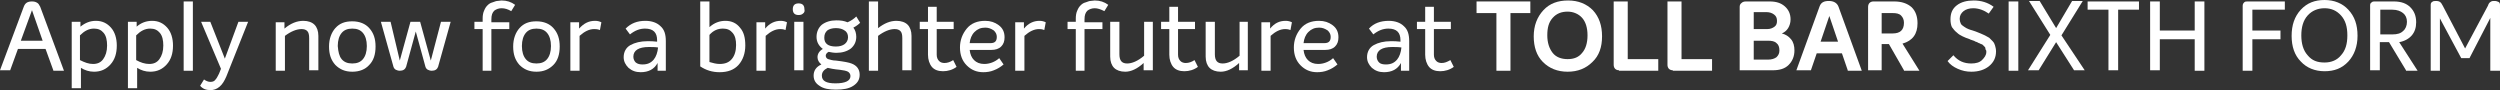
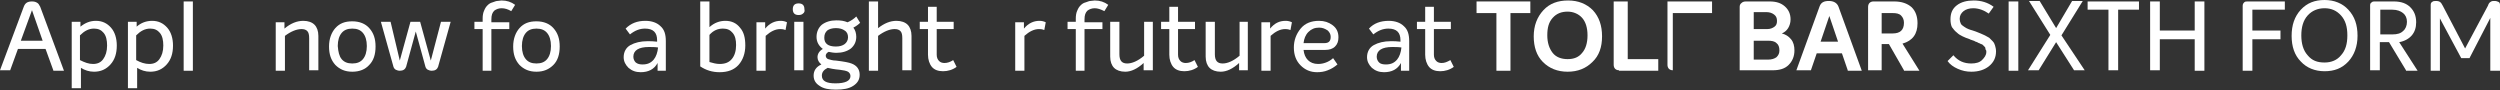
<svg xmlns="http://www.w3.org/2000/svg" version="1.1" id="Layer_1" x="0px" y="0px" viewBox="0 0 515.9 18.6" style="enable-background:new 0 0 515.9 18.6;" xml:space="preserve">
  <rect x="0" y="0" width="515.9" height="18.6" fill="#333333" stroke="none" />
  <style type="text/css">
	.st0{fill:#FFFFFF;}
</style>
  <g>
    <path class="st0" d="M11,14.5l-1.6-4.4H3.7l-1.6,4.4H0L4.9,1.4c0.3-0.8,0.8-1.1,1.7-1.1c0.5,0,0.8,0.1,1.1,0.3   C7.9,0.7,8.1,1,8.3,1.4l4.9,13.2H11z M4.3,8.4h4.5L6.6,2.1L4.3,8.4z" />
    <path class="st0" d="M19.8,4.3c1.3,0,2.3,0.5,3.1,1.4c0.8,0.9,1.2,2.2,1.2,3.7c0,1.6-0.4,2.9-1.3,3.9c-0.9,1-2,1.5-3.4,1.5   c-1,0-1.9-0.3-2.7-0.8v4.2h-1.9V4.5h1.8v1C17.6,4.7,18.6,4.3,19.8,4.3z M19.2,13.2c0.9,0,1.6-0.3,2.1-1c0.5-0.7,0.8-1.6,0.8-2.8   c0-1.1-0.2-2-0.7-2.6c-0.5-0.6-1.1-0.9-2-0.9c-1.1,0-2,0.5-2.9,1.4v5.1C17.5,12.9,18.3,13.2,19.2,13.2z" />
    <path class="st0" d="M31.4,4.3c1.3,0,2.3,0.5,3.1,1.4c0.8,0.9,1.2,2.2,1.2,3.7c0,1.6-0.4,2.9-1.3,3.9c-0.9,1-2,1.5-3.4,1.5   c-1,0-1.9-0.3-2.7-0.8v4.2h-1.9V4.5h1.8v1C29.1,4.7,30.2,4.3,31.4,4.3z M30.8,13.2c0.9,0,1.6-0.3,2.1-1c0.5-0.7,0.8-1.6,0.8-2.8   c0-1.1-0.2-2-0.7-2.6c-0.5-0.6-1.1-0.9-2-0.9c-1.1,0-2,0.5-2.9,1.4v5.1C29,12.9,29.9,13.2,30.8,13.2z" />
    <path class="st0" d="M37.9,14.5V0.3h1.9v14.3H37.9z" />
-     <path class="st0" d="M49.2,4.5h2l-4.5,11.3c-0.4,0.9-0.8,1.6-1.4,2.1c-0.6,0.5-1.2,0.7-1.9,0.7c-0.9,0-1.6-0.3-2.1-0.9l0.8-1.3   c0.4,0.3,0.9,0.5,1.3,0.5c0.4,0,0.8-0.1,1-0.4c0.3-0.3,0.5-0.7,0.8-1.3l0.4-1l-4.1-9.7h1.9l3,7.6L49.2,4.5z" />
    <path class="st0" d="M62.6,4.3c1,0,1.8,0.3,2.3,0.8c0.5,0.5,0.8,1.3,0.8,2.3v7.1h-1.9V7.9c0-0.7-0.1-1.2-0.4-1.5   c-0.3-0.3-0.7-0.4-1.2-0.4c-1,0-2.2,0.5-3.4,1.4v7.2h-1.9v-10h1.8v1.3C60,4.8,61.3,4.3,62.6,4.3z" />
    <path class="st0" d="M72.7,14.8c-1.5,0-2.6-0.5-3.5-1.4c-0.9-1-1.3-2.2-1.3-3.8c0-1.6,0.5-2.9,1.3-3.8c0.9-1,2-1.4,3.5-1.4   c1.5,0,2.7,0.5,3.5,1.4c0.9,1,1.3,2.2,1.3,3.8c0,1.6-0.4,2.9-1.3,3.8C75.4,14.3,74.2,14.8,72.7,14.8z M70.5,12.2   c0.5,0.6,1.2,0.9,2.2,0.9c1,0,1.7-0.3,2.2-0.9s0.8-1.5,0.8-2.7c0-1.2-0.3-2.1-0.8-2.7s-1.2-0.9-2.2-0.9c-1,0-1.7,0.3-2.2,0.9   s-0.8,1.5-0.8,2.7C69.8,10.7,70,11.6,70.5,12.2z" />
    <path class="st0" d="M91,4.5h2l-2.6,9.3c-0.2,0.5-0.6,0.8-1.3,0.8c-0.3,0-0.6-0.1-0.8-0.2c-0.2-0.1-0.4-0.3-0.5-0.6l-2-7.3l-2,7.3   c-0.2,0.5-0.6,0.8-1.3,0.8c-0.3,0-0.6-0.1-0.8-0.2c-0.2-0.1-0.4-0.3-0.5-0.6l-2.6-9.3h2l1.9,8l2.2-8h2l2.2,8L91,4.5z" />
    <path class="st0" d="M103.5,1.7c-0.6,0-1.1,0.2-1.5,0.5c-0.4,0.4-0.6,0.9-0.6,1.8v0.6h3.7V6h-3.7v8.6h-1.8V6h-1.7V4.5h1.7V3.8   c0-0.6,0.1-1.2,0.3-1.6c0.2-0.5,0.4-0.8,0.7-1.1s0.6-0.5,1-0.6s0.7-0.3,1-0.3s0.6-0.1,0.9-0.1c1.1,0,2,0.3,2.8,0.9l-0.8,1.3   C104.8,1.9,104.2,1.7,103.5,1.7z" />
    <path class="st0" d="M110.7,14.8c-1.5,0-2.6-0.5-3.5-1.4c-0.9-1-1.3-2.2-1.3-3.8c0-1.6,0.5-2.9,1.3-3.8c0.9-1,2-1.4,3.5-1.4   c1.5,0,2.7,0.5,3.5,1.4c0.9,1,1.3,2.2,1.3,3.8c0,1.6-0.4,2.9-1.3,3.8C113.3,14.3,112.2,14.8,110.7,14.8z M108.5,12.2   c0.5,0.6,1.2,0.9,2.2,0.9c1,0,1.7-0.3,2.2-0.9s0.8-1.5,0.8-2.7c0-1.2-0.3-2.1-0.8-2.7s-1.2-0.9-2.2-0.9c-1,0-1.7,0.3-2.2,0.9   s-0.8,1.5-0.8,2.7C107.7,10.7,108,11.6,108.5,12.2z" />
-     <path class="st0" d="M122.8,4.3c0.5,0,0.9,0.1,1.3,0.3l-0.3,1.6C123.3,6,122.9,6,122.6,6c-1,0-2,0.5-3,1.4v7.2h-1.9v-10h1.8v1.3   C120.5,4.8,121.5,4.3,122.8,4.3z" />
    <path class="st0" d="M133.2,4.3c1.3,0,2.4,0.4,3.1,1.1c0.8,0.7,1.1,1.7,1.1,3.1v6.1h-1.7v-1.6c-0.7,1.3-1.9,1.9-3.5,1.9   c-1,0-1.8-0.3-2.5-0.9c-0.6-0.6-1-1.3-1-2.2c0-1.1,0.5-2,1.4-2.5c0.9-0.5,2.1-0.8,3.5-0.8c0.6,0,1.3,0,2,0.1V8.3   c0-1.6-0.8-2.4-2.5-2.4c-1.1,0-2.1,0.4-3.1,1.2l-0.9-1.2C130.2,4.8,131.5,4.3,133.2,4.3z M132.6,13.3c1,0,1.7-0.3,2.3-1   c0.5-0.6,0.8-1.5,0.9-2.5c-0.6-0.1-1.3-0.1-1.9-0.1c-2.1,0-3.2,0.7-3.2,2c0,0.5,0.2,0.9,0.5,1.2C131.6,13.2,132,13.3,132.6,13.3z" />
    <path class="st0" d="M149.7,4.3c1.3,0,2.3,0.5,3,1.4c0.8,0.9,1.1,2.1,1.1,3.7c0,1.6-0.5,3-1.4,4c-0.9,1-2.2,1.5-3.9,1.5   c-1.5,0-2.8-0.4-4-1.2V0.3h1.9v5.3C147.4,4.7,148.5,4.3,149.7,4.3z M148.5,13.2c1.1,0,1.9-0.3,2.5-1s0.9-1.7,0.9-2.9   c0-1.1-0.2-1.9-0.7-2.5c-0.5-0.6-1.1-0.9-2-0.9c-1.1,0-2,0.4-2.8,1.3v5.6C147.1,13,147.8,13.2,148.5,13.2z" />
    <path class="st0" d="M161.1,4.3c0.5,0,0.9,0.1,1.3,0.3l-0.3,1.6C161.6,6,161.3,6,161,6c-1,0-2,0.5-3,1.4v7.2h-1.9v-10h1.8v1.3   C158.8,4.8,159.9,4.3,161.1,4.3z" />
    <path class="st0" d="M165.7,2.8c-0.2,0.2-0.5,0.3-0.9,0.3c-0.4,0-0.7-0.1-0.9-0.3s-0.3-0.5-0.3-0.9c0-0.4,0.1-0.7,0.3-0.9   c0.2-0.2,0.5-0.3,0.9-0.3c0.4,0,0.7,0.1,0.9,0.3c0.2,0.2,0.3,0.5,0.3,0.9C166.1,2.3,166,2.6,165.7,2.8z M163.9,14.5v-10h1.9v10   H163.9z" />
    <path class="st0" d="M177.5,4.7c-0.3,0.3-0.8,0.7-1.4,1c0.4,0.5,0.6,1.2,0.6,1.9c0,1-0.4,1.8-1.1,2.4c-0.8,0.6-1.8,0.9-3,0.9   c-0.6,0-1.1-0.1-1.6-0.2c-0.4,0.2-0.6,0.5-0.6,0.8c0,0.3,0.2,0.6,0.5,0.7c0.4,0.1,0.9,0.3,1.6,0.3c1.7,0.2,2.7,0.4,3.2,0.6   c1.1,0.4,1.7,1.2,1.7,2.3c0,1-0.4,1.7-1.3,2.3s-2.1,0.8-3.6,0.8c-1.4,0-2.6-0.2-3.4-0.8c-0.8-0.5-1.2-1.2-1.2-2.1   c0-1,0.5-1.8,1.6-2.3c-0.5-0.4-0.8-0.9-0.8-1.5c0-0.7,0.4-1.3,1.1-1.7c-0.8-0.6-1.3-1.4-1.3-2.5c0-1,0.4-1.9,1.1-2.5   c0.8-0.6,1.8-0.9,3-0.9c0.9,0,1.6,0.1,2.3,0.4c0.7-0.3,1.3-0.7,1.8-1.2L177.5,4.7z M173.3,14.4c-1.2-0.1-2.1-0.3-2.5-0.4   c-0.8,0.4-1.2,0.9-1.2,1.6c0,1.1,0.9,1.6,2.8,1.6c2,0,3.1-0.5,3.1-1.5c0-0.4-0.2-0.7-0.5-0.9C174.6,14.6,174.1,14.5,173.3,14.4z    M172.5,9.6c0.8,0,1.4-0.2,1.8-0.5c0.4-0.3,0.7-0.8,0.7-1.4s-0.2-1.1-0.7-1.4c-0.4-0.3-1-0.5-1.8-0.5c-0.8,0-1.4,0.2-1.8,0.5   c-0.4,0.4-0.6,0.8-0.6,1.5C170.1,9,170.9,9.6,172.5,9.6z" />
    <path class="st0" d="M185,4.3c1,0,1.8,0.3,2.3,0.8c0.5,0.5,0.8,1.3,0.8,2.3v7.1h-1.9V7.9c0-0.7-0.1-1.2-0.4-1.5   c-0.3-0.3-0.7-0.4-1.2-0.4c-1,0-2.2,0.5-3.4,1.4v7.2h-1.9V0.3h1.9v5.5C182.5,4.8,183.7,4.3,185,4.3z" />
    <path class="st0" d="M196.7,12.4l0.7,1.4c-0.8,0.6-1.8,0.9-2.8,0.9c-1,0-1.8-0.3-2.3-0.9c-0.5-0.6-0.8-1.5-0.8-2.5V6h-1.7V4.5h1.7   V1.4h1.8v3.1h3.5V6h-3.5v5.3c0,0.6,0.2,1,0.5,1.3c0.3,0.3,0.7,0.4,1.1,0.4C195.5,13,196.1,12.8,196.7,12.4z" />
-     <path class="st0" d="M203.1,13.2c1.1,0,2.2-0.4,3.1-1.2l0.9,1.3c-0.6,0.5-1.2,0.9-2,1.2c-0.7,0.3-1.5,0.4-2.2,0.4   c-1.4,0-2.5-0.5-3.4-1.4c-0.9-0.9-1.4-2.1-1.4-3.7c0-1.5,0.5-2.8,1.4-3.9s2.2-1.6,3.8-1.6c1.1,0,2,0.3,2.8,0.9s1.2,1.4,1.2,2.5   c0,0.8-0.2,1.4-0.7,1.9c-0.5,0.5-1.2,0.7-2,0.7h-4.5c0.1,0.9,0.4,1.6,0.9,2.1C201.5,12.9,202.2,13.2,203.1,13.2z M203.3,5.7   c-0.9,0-1.6,0.3-2.2,0.9c-0.6,0.6-0.9,1.4-1,2.3h4.3c0.9,0,1.3-0.4,1.3-1.3c0-0.5-0.2-0.9-0.6-1.3C204.5,5.9,204,5.7,203.3,5.7z" />
    <path class="st0" d="M214.5,4.3c0.5,0,0.9,0.1,1.3,0.3l-0.3,1.6C215,6,214.7,6,214.4,6c-1,0-2,0.5-3,1.4v7.2h-1.9v-10h1.8v1.3   C212.2,4.8,213.3,4.3,214.5,4.3z" />
    <path class="st0" d="M225.9,1.7c-0.6,0-1.1,0.2-1.5,0.5c-0.4,0.4-0.6,0.9-0.6,1.8v0.6h3.7V6h-3.7v8.6h-1.8V6h-1.7V4.5h1.7V3.8   c0-0.6,0.1-1.2,0.3-1.6c0.2-0.5,0.4-0.8,0.7-1.1s0.6-0.5,1-0.6s0.7-0.3,1-0.3s0.6-0.1,0.9-0.1c1.1,0,2,0.3,2.8,0.9l-0.8,1.3   C227.1,1.9,226.5,1.7,225.9,1.7z" />
    <path class="st0" d="M236,4.5h1.9v10H236V13c-1.3,1.2-2.6,1.8-3.8,1.8c-1,0-1.8-0.3-2.3-0.8c-0.5-0.5-0.8-1.3-0.8-2.3V4.5h1.9v6.7   c0,1.3,0.5,1.9,1.6,1.9c1,0,2.2-0.5,3.5-1.6V4.5z" />
    <path class="st0" d="M246.5,12.4l0.7,1.4c-0.8,0.6-1.8,0.9-2.8,0.9c-1,0-1.8-0.3-2.3-0.9c-0.5-0.6-0.8-1.5-0.8-2.5V6h-1.7V4.5h1.7   V1.4h1.8v3.1h3.5V6h-3.5v5.3c0,0.6,0.2,1,0.5,1.3c0.3,0.3,0.7,0.4,1.1,0.4C245.3,13,245.9,12.8,246.5,12.4z" />
    <path class="st0" d="M255.6,4.5h1.9v10h-1.8V13c-1.3,1.2-2.6,1.8-3.8,1.8c-1,0-1.8-0.3-2.3-0.8c-0.5-0.5-0.8-1.3-0.8-2.3V4.5h1.9   v6.7c0,1.3,0.5,1.9,1.6,1.9c1,0,2.2-0.5,3.5-1.6V4.5z" />
    <path class="st0" d="M265.3,4.3c0.5,0,0.9,0.1,1.3,0.3l-0.3,1.6C265.8,6,265.4,6,265.2,6c-1,0-2,0.5-3,1.4v7.2h-1.9v-10h1.8v1.3   C263,4.8,264,4.3,265.3,4.3z" />
    <path class="st0" d="M272,13.2c1.1,0,2.2-0.4,3.1-1.2l0.9,1.3c-0.6,0.5-1.2,0.9-2,1.2c-0.7,0.3-1.5,0.4-2.2,0.4   c-1.4,0-2.5-0.5-3.4-1.4c-0.9-0.9-1.4-2.1-1.4-3.7c0-1.5,0.5-2.8,1.4-3.9s2.2-1.6,3.8-1.6c1.1,0,2,0.3,2.8,0.9s1.2,1.4,1.2,2.5   c0,0.8-0.2,1.4-0.7,1.9c-0.5,0.5-1.2,0.7-2,0.7H269c0.1,0.9,0.4,1.6,0.9,2.1C270.4,12.9,271.1,13.2,272,13.2z M272.2,5.7   c-0.9,0-1.6,0.3-2.2,0.9c-0.6,0.6-0.9,1.4-1,2.3h4.3c0.9,0,1.3-0.4,1.3-1.3c0-0.5-0.2-0.9-0.6-1.3C273.4,5.9,272.9,5.7,272.2,5.7z" />
    <path class="st0" d="M286.6,4.3c1.3,0,2.4,0.4,3.1,1.1c0.8,0.7,1.1,1.7,1.1,3.1v6.1h-1.7v-1.6c-0.7,1.3-1.9,1.9-3.5,1.9   c-1,0-1.8-0.3-2.5-0.9c-0.6-0.6-1-1.3-1-2.2c0-1.1,0.5-2,1.4-2.5c0.9-0.5,2.1-0.8,3.5-0.8c0.6,0,1.3,0,2,0.1V8.3   c0-1.6-0.8-2.4-2.5-2.4c-1.1,0-2.1,0.4-3.1,1.2l-0.9-1.2C283.5,4.8,284.9,4.3,286.6,4.3z M286,13.3c1,0,1.7-0.3,2.3-1   c0.5-0.6,0.8-1.5,0.9-2.5c-0.6-0.1-1.3-0.1-1.9-0.1c-2.1,0-3.2,0.7-3.2,2c0,0.5,0.2,0.9,0.5,1.2C284.9,13.2,285.4,13.3,286,13.3z" />
    <path class="st0" d="M299.3,12.4l0.7,1.4c-0.8,0.6-1.8,0.9-2.8,0.9c-1,0-1.8-0.3-2.3-0.9c-0.5-0.6-0.8-1.5-0.8-2.5V6h-1.7V4.5h1.7   V1.4h1.8v3.1h3.5V6h-3.5v5.3c0,0.6,0.2,1,0.5,1.3c0.3,0.3,0.7,0.4,1.1,0.4C298.1,13,298.6,12.8,299.3,12.4z" />
    <path class="st0" d="M315.8,0.3v2.4h-4.1v11.9h-2.9V2.7h-4.1V0.3H315.8z" />
    <path class="st0" d="M323.5,14.8c-2.1,0-3.8-0.7-5.1-2c-1.3-1.3-1.9-3.1-1.9-5.3c0-2.2,0.7-4,2-5.4c1.3-1.4,3-2,5.1-2   c2.1,0,3.8,0.7,5.1,2c1.3,1.4,1.9,3.2,1.9,5.4c0,2.2-0.6,4-2,5.3C327.3,14.1,325.6,14.8,323.5,14.8z M323.5,12.2   c1.3,0,2.3-0.4,3-1.3c0.7-0.8,1.1-2,1.1-3.6c0-1.6-0.4-2.8-1.1-3.6c-0.7-0.8-1.8-1.3-3-1.3c-1.3,0-2.3,0.4-3.1,1.3s-1.1,2-1.1,3.6   c0,1.5,0.4,2.7,1.1,3.6S322.2,12.2,323.5,12.2z" />
    <path class="st0" d="M334.1,14.5c-0.3,0-0.6-0.1-0.8-0.3c-0.2-0.2-0.3-0.5-0.3-0.8V0.3h2.9v11.9h6.3v2.4H334.1z" />
-     <path class="st0" d="M345.2,14.5c-0.3,0-0.6-0.1-0.8-0.3c-0.2-0.2-0.3-0.5-0.3-0.8V0.3h2.9v11.9h6.3v2.4H345.2z" />
+     <path class="st0" d="M345.2,14.5c-0.3,0-0.6-0.1-0.8-0.3c-0.2-0.2-0.3-0.5-0.3-0.8V0.3h2.9h6.3v2.4H345.2z" />
    <path class="st0" d="M359,14.5V1.4c0-0.3,0.1-0.6,0.4-0.8c0.2-0.2,0.5-0.3,0.9-0.3h4.9c1.3,0,2.3,0.3,3.1,1   c0.8,0.7,1.2,1.6,1.2,2.7c0,0.7-0.2,1.3-0.5,1.8c-0.3,0.5-0.8,0.9-1.3,1.1v0c0.8,0.2,1.4,0.6,1.9,1.2c0.5,0.6,0.7,1.4,0.7,2.3   c0,1.2-0.4,2.2-1.2,3c-0.8,0.8-1.9,1.1-3.3,1.1H359z M361.9,6h2.8c0.6,0,1.1-0.2,1.5-0.5c0.4-0.3,0.5-0.7,0.5-1.2   c0-0.6-0.2-1-0.6-1.3c-0.4-0.3-0.9-0.5-1.6-0.5h-2.6V6z M361.9,12.3h3c0.7,0,1.3-0.2,1.7-0.5c0.4-0.4,0.6-0.8,0.6-1.4   c0-0.7-0.2-1.2-0.6-1.5c-0.4-0.4-1-0.5-1.8-0.5h-2.9V12.3z" />
    <path class="st0" d="M381.3,14.5l-1.2-3.5h-5.2l-1.2,3.5h-3l4.8-13.2c0.3-0.8,0.9-1.1,1.9-1.1c1,0,1.7,0.4,2,1.2l4.8,13.2H381.3z    M375.7,8.6h3.6l-1.8-5.3L375.7,8.6z" />
    <path class="st0" d="M392.9,14.5l-3.1-5.4h-1.5v5.4h-2.8V1.4c0-0.3,0.1-0.6,0.3-0.8c0.2-0.2,0.5-0.3,0.8-0.3h4.3   c1.5,0,2.7,0.4,3.6,1.2c0.8,0.8,1.2,1.9,1.2,3.3c0,2.2-1,3.6-3.1,4.2l3.5,5.6H392.9z M388.3,2.7v4.2h2.3c1.5,0,2.3-0.7,2.3-2.2   c0-0.6-0.2-1.1-0.6-1.5c-0.4-0.4-1-0.5-1.7-0.5H388.3z" />
    <path class="st0" d="M406.8,14.8c-1,0-1.9-0.2-2.8-0.6c-0.9-0.4-1.6-0.9-2.1-1.6l1.2-1.2c1,1.2,2.2,1.7,3.7,1.7   c0.9,0,1.7-0.2,2.2-0.7s0.9-1,0.9-1.7c0-0.2,0-0.3-0.1-0.4s-0.1-0.3-0.1-0.4c0-0.1-0.1-0.2-0.2-0.3c-0.1-0.1-0.2-0.2-0.3-0.3   c-0.1-0.1-0.2-0.2-0.4-0.2c-0.2-0.1-0.3-0.2-0.4-0.2s-0.2-0.1-0.4-0.2c-0.2-0.1-0.4-0.1-0.5-0.2s-0.3-0.1-0.5-0.2   c-0.2-0.1-0.4-0.1-0.5-0.2c-0.6-0.2-1.1-0.4-1.5-0.6s-0.8-0.4-1.2-0.8c-0.4-0.3-0.7-0.7-1-1.1c-0.2-0.4-0.3-1-0.3-1.6   c0-1.3,0.4-2.2,1.3-2.9c0.9-0.7,2.1-1,3.5-1c1.5,0,2.9,0.4,4.1,1.3l-1,1.4c-1-0.7-2.1-1.1-3.2-1.1c-0.8,0-1.5,0.2-2,0.6   c-0.5,0.4-0.8,0.9-0.8,1.6c0,0.3,0.1,0.7,0.2,0.9c0.1,0.3,0.4,0.5,0.7,0.7c0.3,0.2,0.6,0.4,0.9,0.5c0.2,0.1,0.6,0.2,1.2,0.4   c0.1,0,0.2,0.1,0.3,0.1c0.5,0.2,0.8,0.3,1,0.4c0.2,0.1,0.5,0.2,0.9,0.4c0.4,0.2,0.7,0.4,0.9,0.5c0.2,0.2,0.4,0.4,0.7,0.7   s0.4,0.6,0.5,0.9c0.1,0.4,0.2,0.7,0.2,1.2c0,1.3-0.5,2.3-1.5,3.1C409.5,14.4,408.3,14.8,406.8,14.8z" />
    <path class="st0" d="M414.5,14.5V0.3h2v14.3H414.5z" />
    <path class="st0" d="M430.2,14.5H428l-3.7-5.8l-3.6,5.8h-2.2l4.6-7.3l-4.4-7h2.2l3.4,5.6l3.3-5.6h2.2l-4.4,7.1L430.2,14.5z" />
    <path class="st0" d="M441.4,0.3V2h-4.3v12.5h-2V2h-4.3V0.3H441.4z" />
    <path class="st0" d="M443.7,14.5V0.3h2v6h7.2v-6h2v14.3h-2V8.1h-7.2v6.4H443.7z" />
    <path class="st0" d="M471.5,2h-6.7v4.3h5.8v1.8h-5.8v6.5h-2V1.2c0-0.3,0.1-0.5,0.3-0.7s0.4-0.2,0.7-0.2h7.7V2z" />
    <path class="st0" d="M484.6,12.7c-1.3,1.4-2.9,2-4.9,2s-3.7-0.7-4.9-2c-1.3-1.3-1.9-3.1-1.9-5.3c0-2.2,0.6-4,1.9-5.4   c1.3-1.4,2.9-2,4.9-2s3.7,0.7,4.9,2c1.3,1.4,1.9,3.1,1.9,5.4C486.5,9.6,485.8,11.4,484.6,12.7z M479.7,12.9c1.4,0,2.6-0.5,3.4-1.5   c0.9-1,1.3-2.3,1.3-4.1c0-1.8-0.4-3.1-1.3-4.1c-0.9-1-2-1.5-3.4-1.5c-1.4,0-2.6,0.5-3.5,1.5s-1.3,2.4-1.3,4.1   c0,1.7,0.4,3.1,1.3,4.1C477.1,12.5,478.2,12.9,479.7,12.9z" />
    <path class="st0" d="M496.5,14.5l-3.5-5.8h-1.9v5.8h-2V1.1c0-0.3,0.1-0.5,0.3-0.6c0.2-0.2,0.4-0.2,0.6-0.2h4c1.5,0,2.6,0.4,3.4,1.2   c0.8,0.8,1.2,1.8,1.2,3.1c0,1.1-0.3,2-0.9,2.7c-0.6,0.7-1.5,1.2-2.6,1.4l3.8,5.9H496.5z M491.2,2v5.1h2.5c1,0,1.7-0.2,2.2-0.7   c0.5-0.4,0.8-1.1,0.8-1.9c0-0.8-0.3-1.4-0.8-1.8c-0.5-0.4-1.2-0.7-2.2-0.7H491.2z" />
    <path class="st0" d="M514.8,0.2c0.3,0,0.6,0.1,0.8,0.2c0.2,0.1,0.3,0.3,0.3,0.6v13.6h-2V3.7l-4.3,8.3h-1.7l-4.4-8.2v10.8h-1.9V1   c0-0.3,0.1-0.5,0.3-0.6c0.2-0.2,0.5-0.2,0.8-0.2c0.4,0,0.7,0.1,0.8,0.2c0.2,0.1,0.4,0.4,0.6,0.8l4.6,8.8l4.7-8.8   c0.1-0.3,0.2-0.5,0.3-0.6c0.1-0.1,0.2-0.2,0.4-0.3C514.3,0.2,514.5,0.2,514.8,0.2z" />
  </g>
</svg>